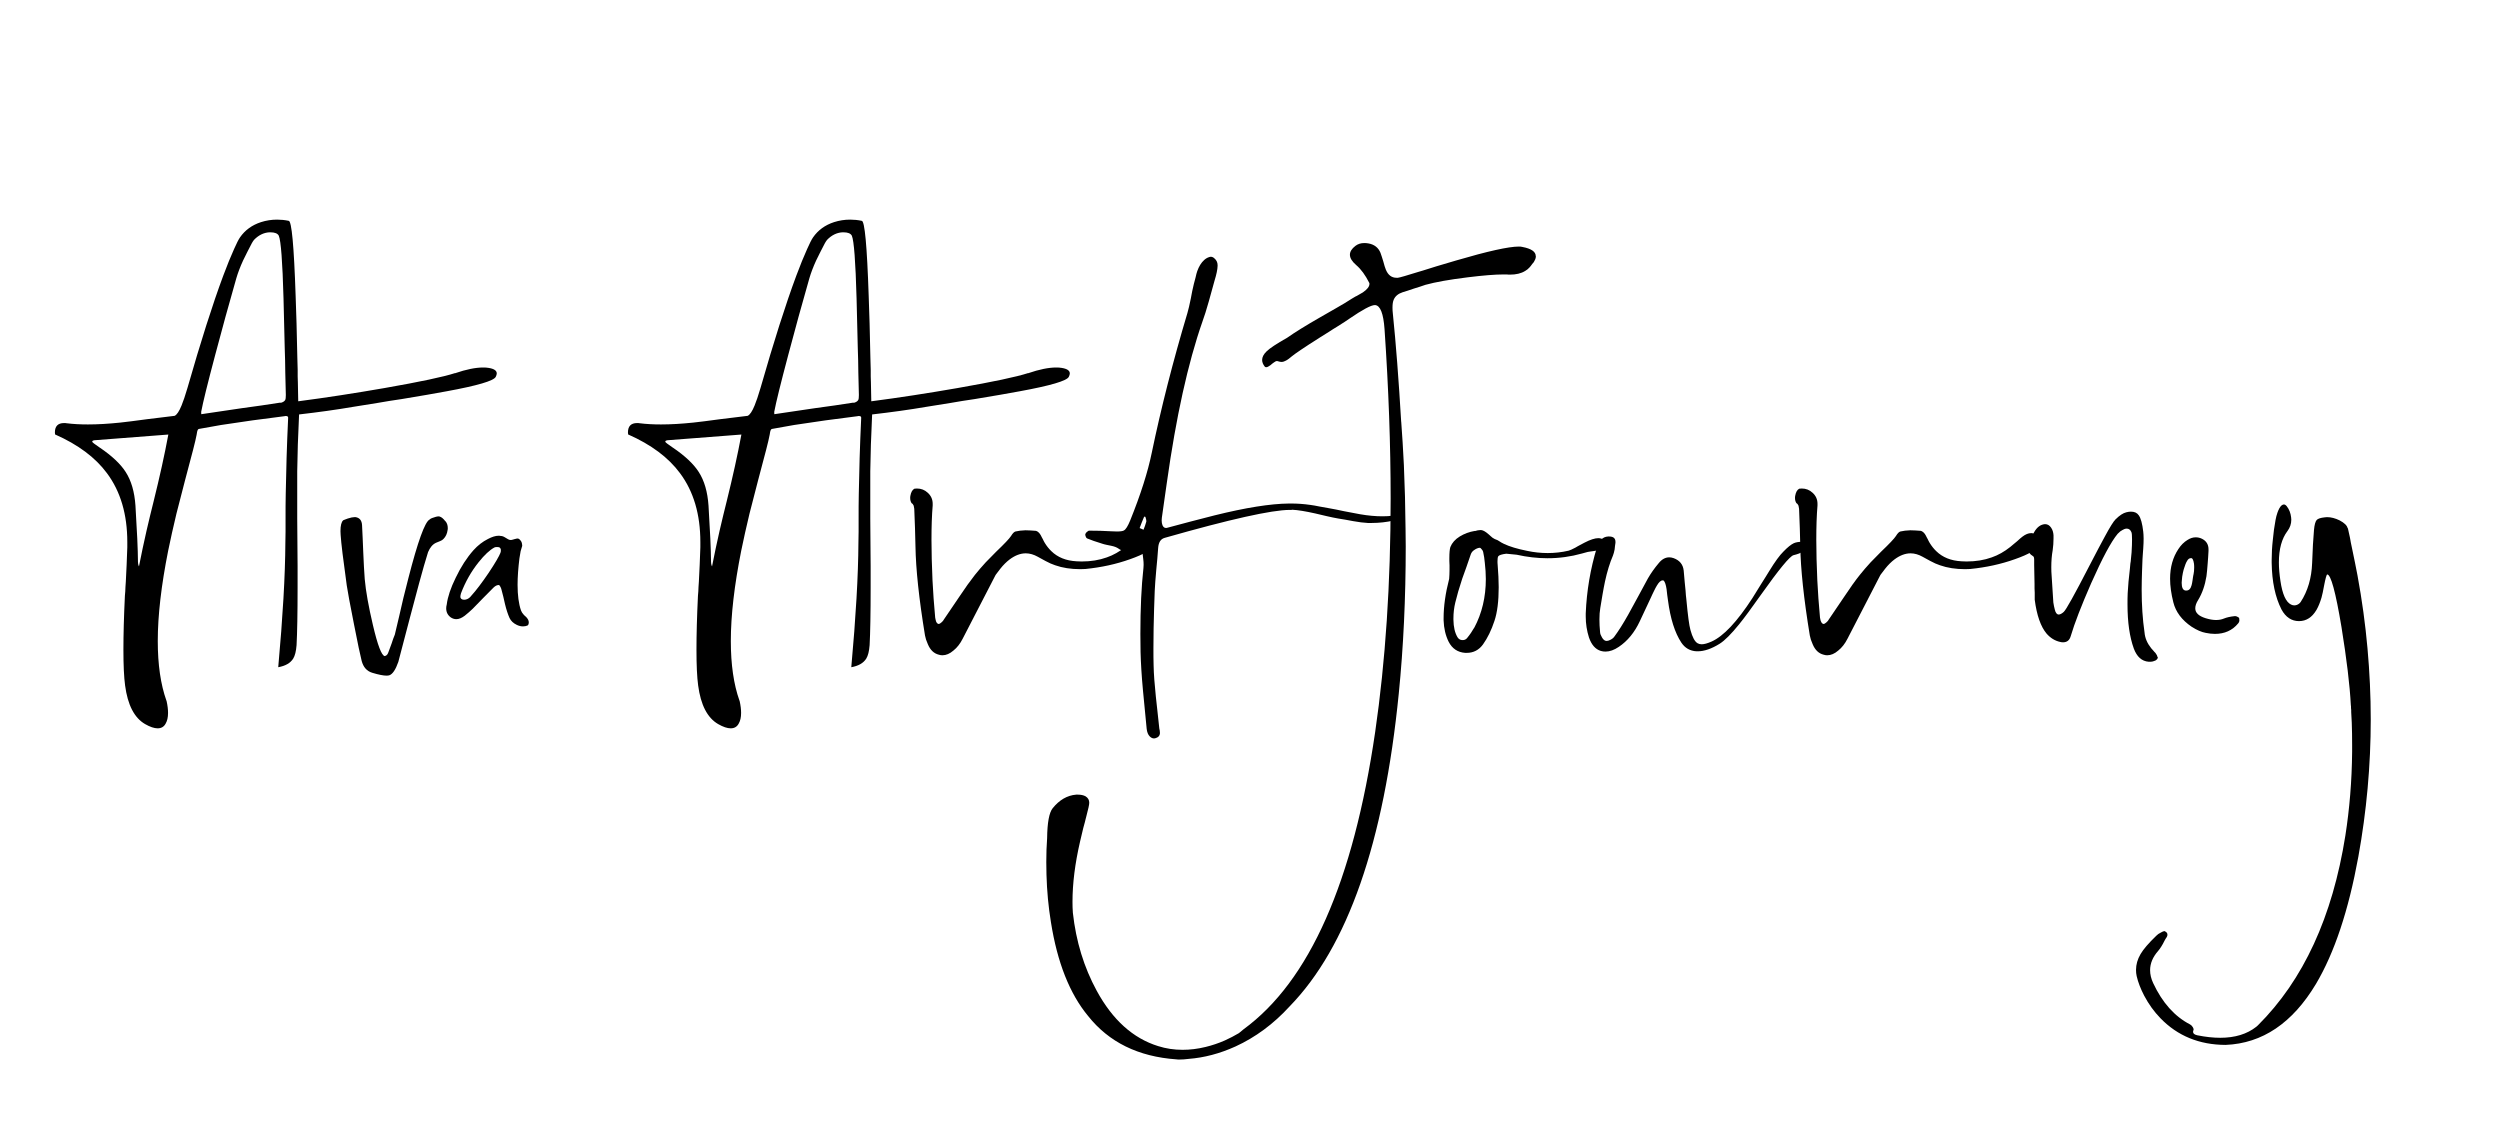
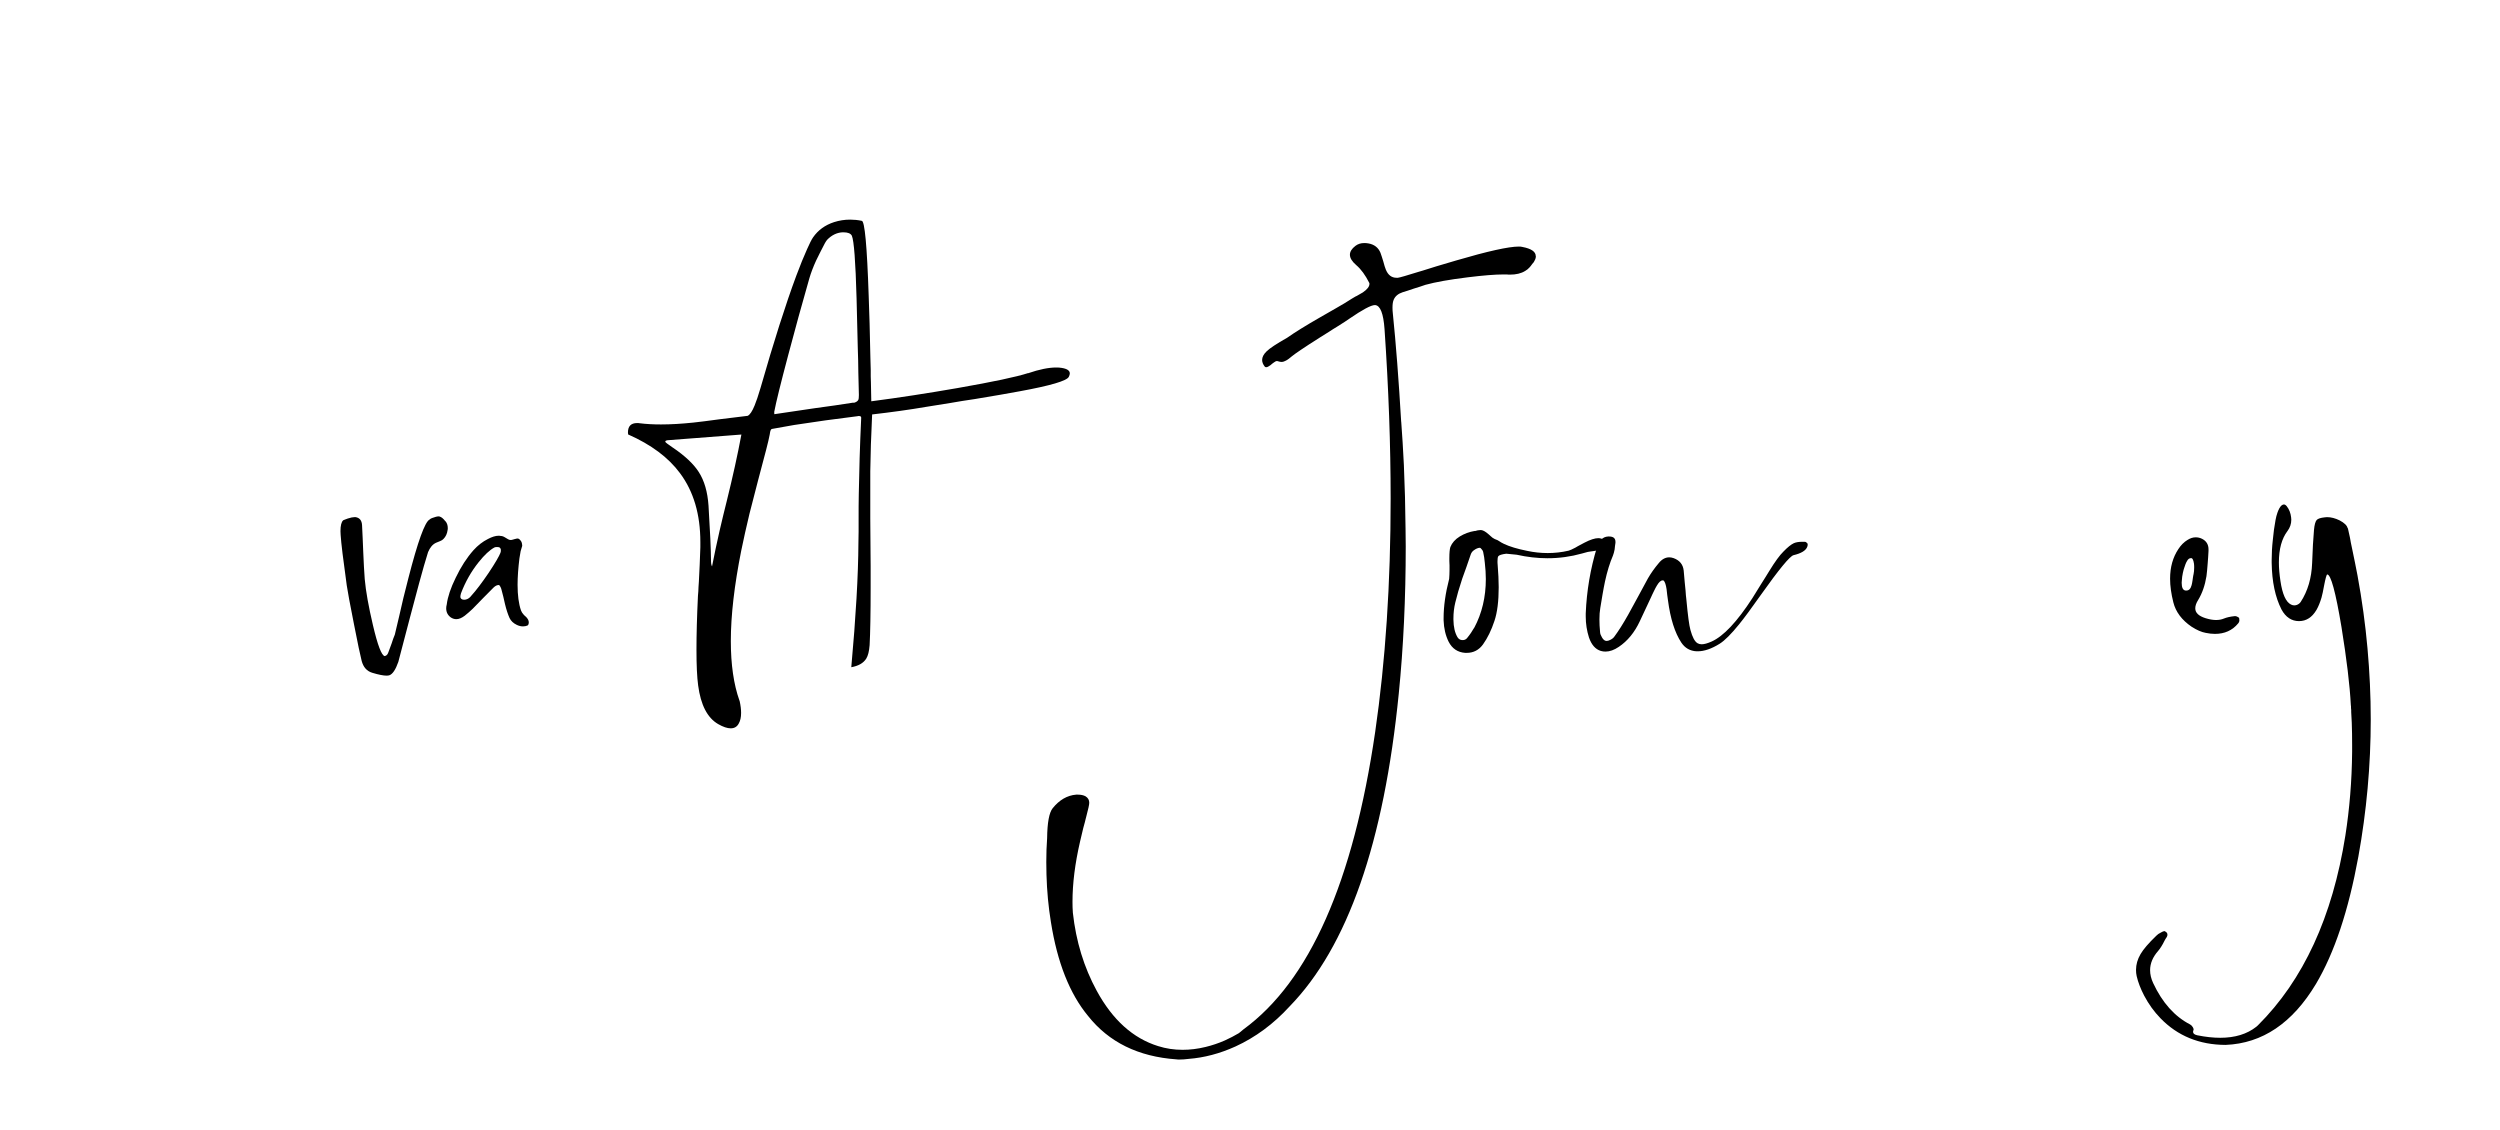
<svg xmlns="http://www.w3.org/2000/svg" id="Layer_1" data-name="Layer 1" viewBox="0 0 270 122">
-   <path d="M49.14,40.31c1.22-.42,2.23-.62,3.04-.62.21,0,.4.01.57.04.6.09.9.29.9.6,0,.11-.04.23-.11.37-.21.43-1.98.95-5.31,1.56-1.17.22-2.79.5-4.85.84l-1.32.2-1.3.22c-1.06.17-1.94.31-2.62.42-1.81.31-3.75.58-5.84.82-.11,2.31-.18,4.35-.2,6.14v5.09l.02,2.6c.01,1.12.02,1.97.02,2.55v2.27c0,2.84-.04,4.93-.11,6.26-.05.66-.17,1.15-.37,1.47-.31.48-.84.78-1.61.92.49-5.39.75-9.87.77-13.44l.02-1.21v-1.25c0-1.07,0-2.01.02-2.82.04-2.47.12-5.2.26-8.21v-.02c0-.12-.08-.18-.24-.18-.05,0-.1,0-.16.02-2.31.28-4.59.6-6.85.95l-2.36.42c-.1,0-.17.1-.22.31-.01.06-.02.14-.04.24l-.02.11-.02.09c-.07.43-.48,2.03-1.23,4.82-.35,1.33-.66,2.52-.92,3.57-.34,1.42-.64,2.76-.9,4.03-.74,3.72-1.12,6.97-1.12,9.74,0,2.54.31,4.68.93,6.43l.02.04c.11.49.16.92.16,1.3,0,.48-.09.86-.26,1.15-.18.34-.47.51-.86.51-.37,0-.82-.15-1.36-.46-1.16-.67-1.88-2.06-2.16-4.18-.12-.89-.18-2.18-.18-3.86,0-1.59.05-3.52.16-5.81,0-.01.01-.17.04-.48.01-.16.02-.31.02-.46.01-.2.02-.4.04-.6.06-1.16.12-2.39.16-3.7v-.57c0-2.99-.73-5.47-2.2-7.44-1.25-1.69-3.11-3.08-5.6-4.18-.01-.07-.02-.15-.02-.22,0-.67.33-1.01.99-1.01.09,0,.18,0,.27.02.71.09,1.48.13,2.31.13,1.06,0,2.22-.07,3.48-.2.68-.07,1.66-.2,2.93-.37l1.48-.18,1.47-.18c.24-.11.49-.48.75-1.12.18-.44.4-1.07.64-1.9,1.42-4.96,2.7-8.99,3.86-12.11.43-1.15.82-2.11,1.17-2.88.27-.61.48-1.03.64-1.26.54-.78,1.29-1.33,2.27-1.65.56-.18,1.14-.27,1.74-.27.4,0,.82.04,1.25.13.32,0,.57,2.7.75,8.11.07,1.78.13,3.96.18,6.52.01.44.02.93.04,1.47v.7l.02.64c.02.99.04,1.67.04,2.05,2.99-.39,6.1-.87,9.32-1.43,3.83-.67,6.37-1.21,7.6-1.61ZM10.79,48.35c1.31.89,2.23,1.76,2.78,2.62.61.94.96,2.16,1.06,3.65.17,2.7.26,4.72.27,6.06,0,.11.02.23.05.35l.02.05.02.05.02.04c.26-1.32.53-2.61.82-3.87.11-.5.24-1.04.38-1.61l.38-1.54c.66-2.66,1.19-5.07,1.59-7.22-2.33.18-4.93.38-7.78.6-.29.01-.44.06-.44.15,0,.06.07.14.22.24l.59.42ZM30.31,43.51c.26-.07.42-.18.49-.31.05-.09.07-.27.07-.55v.02c-.01-.67-.03-1.48-.06-2.44l-.02-1.32-.04-1.34c-.05-2.33-.09-4.11-.13-5.33-.11-3.99-.28-6.25-.51-6.78-.12-.24-.42-.37-.9-.37h-.13c-.61.04-1.16.31-1.65.82-.1.13-.18.26-.24.37l-.48.93-.46.93c-.32.7-.56,1.34-.73,1.92-.79,2.76-1.55,5.51-2.27,8.24-.82,3.09-1.33,5.15-1.52,6.17v.2s.02.07.06.07c.01,0,.02,0,.04-.02,1.04-.16,2.48-.37,4.32-.64l2.09-.29,2.05-.31Z" />
  <path d="M48.12,56.3c.16.2.24.44.24.73,0,.07,0,.15-.02.22-.05.39-.2.71-.44.95-.09.1-.21.18-.37.24l-.22.09-.22.09c-.37.17-.65.51-.86,1.01-.27.85-.59,1.98-.97,3.37-.29,1.06-.63,2.33-1.01,3.79-.81,3.1-1.22,4.66-1.23,4.69-.29.84-.62,1.33-.97,1.45-.07.02-.17.04-.29.04-.35,0-.87-.1-1.56-.31-.59-.18-.96-.61-1.14-1.28-.15-.57-.43-1.91-.84-4.01-.42-2.1-.67-3.48-.77-4.14-.39-2.8-.61-4.61-.66-5.44-.01-.15-.02-.29-.02-.42,0-.61.1-1,.29-1.17v-.02h.04s.07-.04.11-.05c.11-.05.23-.09.35-.13.31-.1.55-.15.73-.15h.11c.44.07.67.36.7.86l.07,1.47.06,1.45c.05,1.17.1,2.14.16,2.91.12,1.34.42,2.99.88,4.95.51,2.19.94,3.31,1.28,3.37.11-.02.2-.08.27-.17.05-.06.09-.15.13-.26.09-.22.2-.54.35-.95l.16-.48.18-.46s.17-.73.48-2.03c.16-.71.31-1.34.44-1.91.2-.79.38-1.52.55-2.18,1.01-3.93,1.77-6.03,2.27-6.3.1-.09.2-.15.31-.18.29-.11.52-.17.68-.17.04,0,.07,0,.11.02.18.04.39.21.62.51Z" />
  <path d="M56.82,66.63c.19.2.29.39.29.59,0,.09-.02.17-.06.26l-.04.04-.05.04c-.15.06-.31.09-.48.09-.21,0-.43-.05-.66-.16-.38-.18-.64-.43-.79-.75-.17-.38-.34-.88-.49-1.5l-.18-.79-.2-.77c-.02-.11-.07-.22-.13-.33-.06-.11-.11-.17-.15-.17-.2,0-.38.09-.57.27l-1.14,1.15-1.12,1.15c-.27.26-.56.51-.86.75-.32.24-.62.37-.9.37-.21,0-.4-.06-.59-.18-.34-.24-.51-.57-.51-.99,0-.13.02-.27.06-.42.1-.81.42-1.77.97-2.89.56-1.17,1.2-2.16,1.92-2.97.46-.51.98-.92,1.56-1.21.44-.23.82-.35,1.15-.35.06,0,.12,0,.18.02.16,0,.31.04.46.13l.37.22c.09.06.18.09.29.09h.06l.18-.04.13-.04.16-.04.17-.04h.04c.11,0,.21.06.29.17.11.11.18.25.2.42.01.05.02.1.02.16,0,.05,0,.09-.02.11-.05.15-.1.32-.15.51-.05.26-.09.51-.13.77-.13,1.06-.2,2.01-.2,2.86,0,1.12.12,2.05.37,2.77.06.16.15.3.26.42l.15.16.13.11ZM54.05,59.69s.02-.1.04-.15v-.18c-.02-.13-.09-.22-.2-.26-.04-.01-.09-.02-.17-.02h-.09c-.1,0-.18.02-.24.05-.5.27-1.07.8-1.7,1.59-.79.99-1.43,2.11-1.9,3.35-.05.16-.07.29-.07.38,0,.06.01.11.04.15.06.11.19.17.38.17.23,0,.45-.1.64-.29l.11-.13c.52-.57,1.15-1.4,1.89-2.49.7-1.05,1.12-1.78,1.28-2.18Z" />
  <path d="M111.03,40.31c1.22-.42,2.23-.62,3.04-.62.21,0,.4.01.57.04.6.09.9.29.9.6,0,.11-.04.23-.11.37-.21.43-1.98.95-5.31,1.56-1.17.22-2.79.5-4.85.84l-1.32.2-1.3.22c-1.06.17-1.94.31-2.62.42-1.81.31-3.75.58-5.84.82-.11,2.31-.18,4.35-.2,6.14v5.09l.02,2.6c.01,1.12.02,1.97.02,2.55v2.27c0,2.84-.04,4.93-.11,6.26-.05.66-.17,1.15-.37,1.47-.31.48-.84.78-1.61.92.49-5.39.75-9.87.77-13.44l.02-1.21v-1.25c0-1.07,0-2.01.02-2.82.04-2.47.12-5.2.26-8.21v-.02c0-.12-.08-.18-.24-.18-.05,0-.1,0-.16.02-2.31.28-4.59.6-6.85.95l-2.36.42c-.1,0-.17.1-.22.31-.01.06-.02.14-.04.24l-.02.11-.02.09c-.07.43-.48,2.03-1.23,4.82-.35,1.33-.66,2.52-.92,3.57-.34,1.42-.64,2.76-.9,4.03-.74,3.72-1.12,6.97-1.12,9.74,0,2.54.31,4.68.93,6.43l.02.04c.11.49.16.92.16,1.3,0,.48-.09.86-.26,1.15-.18.34-.47.51-.86.51-.37,0-.82-.15-1.36-.46-1.16-.67-1.88-2.06-2.16-4.18-.12-.89-.18-2.18-.18-3.86,0-1.59.05-3.52.16-5.81,0-.01.01-.17.04-.48.01-.16.02-.31.02-.46.01-.2.02-.4.04-.6.06-1.16.12-2.39.16-3.7v-.57c0-2.99-.73-5.47-2.2-7.44-1.25-1.69-3.11-3.08-5.6-4.18-.01-.07-.02-.15-.02-.22,0-.67.33-1.01.99-1.01.09,0,.18,0,.27.02.71.09,1.48.13,2.31.13,1.06,0,2.22-.07,3.48-.2.68-.07,1.66-.2,2.93-.37l1.48-.18,1.47-.18c.24-.11.49-.48.75-1.12.18-.44.4-1.07.64-1.9,1.42-4.96,2.7-8.99,3.86-12.11.43-1.15.82-2.11,1.17-2.88.27-.61.48-1.03.64-1.26.54-.78,1.29-1.33,2.27-1.65.56-.18,1.14-.27,1.74-.27.4,0,.82.04,1.25.13.32,0,.57,2.7.75,8.11.07,1.78.13,3.96.18,6.52.01.44.02.93.04,1.47v.7l.02.64c.02.99.04,1.67.04,2.05,2.99-.39,6.1-.87,9.32-1.43,3.83-.67,6.37-1.21,7.6-1.61ZM72.68,48.35c1.31.89,2.23,1.76,2.78,2.62.61.94.96,2.16,1.06,3.65.17,2.7.26,4.72.27,6.06,0,.11.02.23.05.35l.02.05.02.05.02.04c.26-1.32.53-2.61.82-3.87.11-.5.24-1.04.38-1.61l.38-1.54c.66-2.66,1.19-5.07,1.59-7.22-2.33.18-4.93.38-7.78.6-.29.01-.44.06-.44.15,0,.06.07.14.22.24l.59.42ZM92.2,43.51c.26-.07.42-.18.49-.31.05-.09.07-.27.07-.55v.02c-.01-.67-.03-1.48-.06-2.44l-.02-1.32-.04-1.34c-.05-2.33-.09-4.11-.13-5.33-.11-3.99-.28-6.25-.51-6.78-.12-.24-.42-.37-.9-.37h-.13c-.61.04-1.16.31-1.65.82-.1.13-.18.26-.24.37l-.48.93-.46.93c-.32.7-.56,1.34-.73,1.92-.79,2.76-1.55,5.51-2.27,8.24-.82,3.09-1.33,5.15-1.52,6.17v.2s.02.07.06.07c.01,0,.02,0,.04-.02,1.04-.16,2.48-.37,4.32-.64l2.09-.29,2.05-.31Z" />
-   <path d="M117.26,61.45c-.2.01-.39.02-.59.02-1.01,0-1.92-.14-2.71-.42-.33-.11-.68-.26-1.04-.46l-.44-.24-.4-.22c-.43-.24-.86-.37-1.3-.37-.57,0-1.15.22-1.74.66-.34.26-.68.59-1.01,1.01-.12.15-.24.3-.35.46-.05.06-.1.13-.15.2-.02.05-.06.1-.09.17l-1.74,3.37-1.74,3.37c-.27.53-.6.95-.99,1.26-.39.34-.79.51-1.19.51-.13,0-.26-.02-.38-.06-.54-.13-.93-.51-1.19-1.13-.16-.35-.26-.67-.31-.95-.65-3.96-.99-7.17-1.03-9.63-.02-1.26-.07-2.61-.13-4.05-.01-.1-.03-.19-.05-.27v-.02s0-.04-.02-.06c-.05-.12-.12-.21-.22-.26-.1-.16-.15-.34-.15-.55,0-.07,0-.15.02-.24.07-.4.22-.66.44-.77.1-.01.19-.02.27-.02.45,0,.84.15,1.17.46.35.32.53.71.53,1.19v.18c-.09,1.07-.13,2.31-.13,3.72,0,1.31.04,2.76.11,4.36.06,1.26.16,2.6.29,4.03.01.07.02.14.04.2.01.07.03.14.05.2.06.16.15.26.27.29.11-.01.22-.07.33-.18l.15-.15.11-.17.82-1.21.82-1.21c.65-.98,1.22-1.77,1.7-2.38.35-.44.74-.89,1.17-1.36.29-.3.67-.68,1.12-1.14.89-.85,1.43-1.42,1.61-1.7.17-.28.33-.45.48-.49.31-.07.67-.12,1.08-.13l.55.02.57.04c.09.01.19.07.31.18.1.1.18.21.24.33l.09.18.11.2c.07.16.15.3.22.42.21.34.44.63.7.88.68.67,1.59,1.04,2.73,1.1.18.01.37.02.55.02,1,0,1.9-.15,2.71-.44.7-.24,1.37-.62,2.01-1.13l.37-.31.35-.29c.27-.24.46-.42.59-.51.34-.26.65-.38.93-.38.07,0,.14,0,.2.02.24.04.42.18.51.42.06.13.09.28.09.44,0,.13-.02.29-.07.46-.13.45-.95.94-2.45,1.47-1.51.54-3.12.89-4.82,1.06Z" />
-   <path d="M139.5,55.07h-.2c-1.95,0-6.46,1.01-13.52,3.02-.43.12-.66.49-.7,1.1l-.09,1.15-.11,1.17c-.09.96-.14,1.73-.17,2.31l-.07,2.01-.05,2.03c-.01.76-.02,1.47-.02,2.14s0,1.3.02,1.89c.02.9.1,2.01.24,3.33l.18,1.65.18,1.67.02.17.04.18c.01.1.02.18.02.24v.09c-.02.24-.17.41-.44.49-.06.02-.13.04-.2.04-.16,0-.31-.07-.46-.22-.18-.18-.29-.46-.33-.82l-.2-2.07-.2-2.07c-.15-1.61-.23-2.99-.26-4.14-.01-.67-.02-1.33-.02-1.96,0-2.77.11-5.14.33-7.11.01-.11.02-.23.02-.35,0-.2-.01-.41-.04-.64l-.06-.49-.05-.5h.04l.02-.09.09-.09.07-.11s0-.03-.02-.05l-.04-.05-.02-.04-.09.35-.05.07v.02l-.4-.02-.4-.02h-.15c-.24,0-.45.02-.6.07-.13.04-.26.05-.37.05-.23,0-.45-.07-.64-.22-.18-.13-.45-.24-.81-.31l-.44-.09c-.18-.04-.33-.07-.44-.11-.76-.23-1.32-.43-1.7-.59-.06-.02-.11-.09-.15-.2-.04-.09-.05-.16-.05-.22,0-.02,0-.05.02-.07.01-.07.07-.15.17-.22.09-.08.16-.13.24-.13.78,0,1.59.02,2.42.07.22.01.41.02.57.02.38,0,.63-.04.75-.11.21-.11.43-.47.68-1.08,1.14-2.82,1.91-5.26,2.33-7.31,1-4.81,2.28-9.84,3.85-15.09.11-.37.23-.89.37-1.58l.15-.79c.06-.29.12-.56.18-.79l.18-.68c.06-.28.12-.51.18-.68.18-.51.43-.92.75-1.21.18-.16.36-.26.53-.31.06-.02.12-.04.18-.04.13,0,.26.05.37.15.24.2.37.45.37.75v.09c-.01.38-.12.91-.33,1.59l-.31,1.12-.31,1.12c-.24.87-.48,1.61-.7,2.22-1.55,4.44-2.83,10.23-3.83,17.35l-.27,1.89c-.12.78-.21,1.42-.27,1.9-.01.1-.02.2-.02.29,0,.21.03.38.09.53.09.2.21.29.38.29.04,0,.08,0,.13-.02l2.55-.68,2.56-.66c3.35-.83,6.03-1.26,8.04-1.28h.24c.68,0,1.37.05,2.07.15.28.04.6.09.97.17l.95.17.86.16.86.18c.74.15,1.32.26,1.74.33.87.15,1.67.22,2.4.22.4,0,.78-.02,1.14-.07.04,0,.09.02.15.07.06.06.09.11.09.15,0,.05-.02.11-.05.18-.05.07-.09.12-.13.13-.76.17-1.54.26-2.34.26h-.44c-.44-.02-.97-.09-1.59-.2l-.81-.15-.79-.13c-.35-.06-.78-.15-1.26-.26l-1.23-.29c-1.03-.23-1.86-.37-2.51-.4ZM123.8,56.37v-.07c0-.06,0-.13-.02-.2l-.04-.15-.04-.13s-.04-.02-.07-.02c-.05,0-.07,0-.07.02-.19.45-.35.85-.48,1.21l.42.18.16-.42c.06-.16.1-.3.13-.42Z" />
  <path d="M165.87,27.65v.09c-.01.17-.09.36-.22.57-.05.06-.1.13-.17.2l-.05.07-.04.05-.04.06-.04.05s-.09.1-.13.15c-.13.15-.29.27-.46.37-.43.27-.98.4-1.65.4-.11,0-.22,0-.33-.02h-.37c-.88,0-2.17.1-3.86.31-1.95.24-3.47.51-4.56.81-.13.05-.33.12-.59.2l-.64.2c-.5.17-.91.31-1.23.4-.49.16-.81.43-.97.81-.09.21-.13.49-.13.86,0,.2.01.42.04.66.33,3.21.63,7.11.9,11.7v-.09c.11,1.49.21,3.06.29,4.73.1,2.28.16,4.58.18,6.89.01.64.02,1.26.02,1.89,0,5.59-.25,10.89-.75,15.88-1.6,16.11-5.53,27.38-11.8,33.81-1.73,1.89-3.68,3.33-5.84,4.32-1.7.77-3.38,1.21-5.06,1.34-.37.05-.7.07-.99.07-.11,0-.22,0-.33-.02-4.12-.29-7.3-1.86-9.54-4.69-1.98-2.39-3.32-5.77-4.01-10.13-.27-1.64-.43-3.35-.48-5.13-.01-.48-.02-.93-.02-1.37,0-.9.03-1.76.09-2.58.02-1.67.22-2.74.59-3.21.72-.9,1.57-1.4,2.55-1.48h.17c.34,0,.62.06.84.18.27.17.4.4.4.7,0,.2-.11.7-.33,1.52l-.07.27-.07.29c-.07.24-.13.46-.18.66-.13.54-.25,1.03-.35,1.48-.54,2.34-.81,4.5-.81,6.47,0,.4.01.8.04,1.19.34,3.09,1.2,5.9,2.58,8.43,1.71,3.14,3.92,5.13,6.63,5.97.85.27,1.73.4,2.64.4.81,0,1.64-.1,2.49-.31.7-.17,1.39-.4,2.07-.7.54-.24,1.04-.51,1.52-.79.17-.13.34-.28.51-.42,7.11-5.2,11.84-15.9,14.21-32.11,1.11-7.63,1.67-16.03,1.67-25.2,0-5.79-.22-11.89-.66-18.3-.12-1.69-.46-2.55-1.01-2.6h-.04c-.4,0-1.32.49-2.75,1.47-.22.16-.66.45-1.32.86l-.44.27-.48.31c-.4.26-.73.46-.99.62-1.69,1.07-2.68,1.75-2.99,2.01-.44.39-.8.59-1.08.6-.08,0-.18-.01-.29-.04l-.13-.04-.11-.02c-.07,0-.18.05-.31.15l-.18.13-.2.17c-.2.15-.35.22-.46.22-.07,0-.13-.02-.16-.07-.18-.23-.28-.47-.28-.71,0-.31.16-.62.48-.93.33-.33,1.07-.82,2.22-1.47.84-.59,2-1.31,3.48-2.16l1.76-1.01c.67-.38,1.26-.73,1.76-1.06.05-.04.12-.08.22-.13l.15-.09.15-.07c.27-.15.49-.27.66-.38.48-.33.71-.63.71-.92,0-.04,0-.07-.02-.11-.42-.83-.88-1.47-1.41-1.92-.45-.39-.68-.76-.68-1.12,0-.33.2-.65.59-.95.27-.21.59-.31.97-.31.13,0,.28.01.44.04.63.11,1.07.45,1.3,1.01.05.12.1.27.15.44l.15.48c.11.42.2.71.28.9.24.59.63.88,1.15.88h.15c.2-.02.94-.24,2.23-.64l.44-.13.48-.15c.39-.12.72-.23.99-.31.82-.24,1.54-.46,2.16-.64,3.41-1,5.66-1.5,6.76-1.5.15,0,.28.01.38.04.96.18,1.45.51,1.45.99Z" />
  <path d="M173.36,58.66v.07c0,.21-.09.37-.27.5-.12.08-.32.16-.59.22l-.35.06-.37.05c-.1.01-.2.03-.31.05l-.62.17c-1.21.34-2.45.51-3.72.51-1.09,0-2.2-.13-3.33-.38-.46-.05-.84-.08-1.12-.11-.48.06-.76.15-.86.27-.06.09-.09.26-.09.53,0,.12,0,.27.02.44.07.87.11,1.66.11,2.38,0,1.5-.15,2.72-.46,3.64-.33,1-.74,1.84-1.23,2.53-.44.61-1.03.92-1.76.92h-.17c-.81-.06-1.4-.46-1.78-1.19-.34-.68-.52-1.46-.55-2.33v-.22c0-1.29.2-2.71.6-4.25.02-.27.04-.59.04-.97v-.49l-.02-.48v-.27c0-.61.04-1.02.11-1.23.18-.45.52-.84,1.03-1.15.48-.29,1.01-.49,1.61-.59v.02c.22-.07.41-.11.57-.11h.13c.21.02.48.18.82.48l.2.18.2.17c.16.11.31.18.44.22.05.01.14.06.28.15l.11.07.11.07c.1.05.2.1.29.15.61.29,1.44.54,2.49.75.74.16,1.49.24,2.23.24s1.51-.08,2.27-.26c.15-.04.39-.15.73-.33l.22-.13.24-.13.51-.27c.63-.33,1.14-.49,1.5-.49.12,0,.23.02.33.05.23.07.36.24.38.49ZM159.22,67.8c.83-1.56,1.25-3.32,1.25-5.26,0-.57-.04-1.16-.11-1.76l-.07-.59c-.04-.23-.07-.43-.11-.59-.02-.1-.08-.19-.17-.29-.07-.1-.14-.15-.2-.15-.2.01-.42.11-.66.29-.16.12-.27.29-.33.49l-.44,1.28-.46,1.28c-.33,1-.58,1.86-.75,2.58-.13.54-.2,1.11-.2,1.7v.15c.01.79.16,1.42.44,1.89.11.18.27.29.49.31h.09c.17,0,.32-.07.44-.2.33-.4.59-.79.79-1.15Z" />
  <path d="M195.18,58.64c.04.06.05.13.05.2,0,.06-.02.13-.05.22-.15.4-.64.7-1.48.9-.39.1-1.58,1.54-3.55,4.32-.99,1.4-1.76,2.45-2.33,3.15-.85,1.05-1.55,1.75-2.09,2.09-.88.55-1.67.82-2.38.82h-.13c-.7-.04-1.24-.35-1.63-.93-.71-1.07-1.19-2.6-1.45-4.58l-.04-.29-.04-.29c-.02-.27-.05-.48-.07-.62-.07-.48-.18-.79-.31-.93-.04-.01-.07-.02-.11-.02-.2,0-.4.18-.62.55-.1.16-.21.37-.33.62l-.17.35-.15.33-.6,1.28-.6,1.28c-.57,1.22-1.33,2.14-2.27,2.77-.5.34-.98.51-1.43.51-.17,0-.34-.02-.51-.07-.59-.18-1.01-.67-1.28-1.45-.23-.72-.35-1.48-.35-2.27v-.33c.1-2.43.5-4.81,1.21-7.14.23-.74.63-1.14,1.21-1.17h.11c.45,0,.68.19.68.57v.11l-.05.35-.04.37c-.05.26-.11.48-.18.66-.34.79-.63,1.73-.86,2.8-.08.4-.18.88-.27,1.43l-.24,1.45c-.06.34-.09.75-.09,1.21,0,.42.02.88.07,1.39.01.17.08.35.2.55.12.21.25.33.38.37.04.01.08.02.13.02.11,0,.24-.04.38-.11.21-.1.36-.22.46-.37.44-.59.94-1.38,1.5-2.38l.53-.97.53-.97c.45-.85.81-1.51,1.06-1.96.33-.57.72-1.12,1.17-1.65.34-.42.72-.62,1.13-.62.15,0,.31.03.48.09.65.24,1.01.69,1.08,1.34.01.15.05.56.11,1.25.04.35.07.65.09.9.02.35.05.68.09.99.16,1.71.3,2.8.44,3.28.21.77.46,1.25.77,1.43.12.07.27.11.44.11.28,0,.63-.1,1.06-.29,1.29-.57,2.77-2.14,4.43-4.71.24-.39.55-.89.93-1.5l.46-.73c.16-.27.3-.49.42-.68.63-1.03,1.14-1.72,1.52-2.09.46-.48.84-.78,1.14-.92.23-.1.54-.15.92-.15h.24c.12,0,.21.06.27.17Z" />
-   <path d="M212.82,61.45c-.2.01-.39.02-.59.02-1.01,0-1.92-.14-2.71-.42-.33-.11-.68-.26-1.04-.46l-.44-.24-.4-.22c-.43-.24-.86-.37-1.3-.37-.57,0-1.15.22-1.74.66-.34.26-.68.59-1.01,1.01-.12.15-.24.3-.35.46-.05.06-.1.13-.15.2-.02.05-.05.1-.09.17l-1.74,3.37-1.74,3.37c-.27.53-.6.95-.99,1.26-.39.34-.79.51-1.19.51-.13,0-.26-.02-.38-.06-.54-.13-.93-.51-1.19-1.13-.16-.35-.26-.67-.31-.95-.65-3.96-.99-7.17-1.03-9.63-.02-1.26-.07-2.61-.13-4.05-.01-.1-.03-.19-.05-.27v-.02s0-.04-.02-.06c-.05-.12-.12-.21-.22-.26-.1-.16-.15-.34-.15-.55,0-.07,0-.15.02-.24.07-.4.22-.66.44-.77.1-.01.19-.02.27-.02.45,0,.84.15,1.17.46.35.32.53.71.53,1.19v.18c-.09,1.07-.13,2.31-.13,3.72,0,1.31.04,2.76.11,4.36.06,1.26.16,2.6.29,4.03.01.07.02.14.04.2.01.07.03.14.06.2.06.16.15.26.27.29.11-.01.22-.07.33-.18l.15-.15.11-.17.82-1.21.82-1.21c.65-.98,1.21-1.77,1.7-2.38.35-.44.74-.89,1.17-1.36.29-.3.67-.68,1.12-1.14.89-.85,1.43-1.42,1.61-1.7.17-.28.33-.45.48-.49.31-.07.67-.12,1.08-.13l.55.02.57.04c.08.01.19.07.31.18.1.1.18.21.24.33l.09.18.11.2c.07.16.15.3.22.42.21.34.44.63.7.88.68.67,1.59,1.04,2.73,1.1.18.01.37.02.55.02,1,0,1.91-.15,2.71-.44.7-.24,1.37-.62,2.01-1.13l.37-.31.35-.29c.27-.24.46-.42.59-.51.34-.26.65-.38.93-.38.07,0,.14,0,.2.02.24.04.42.18.51.42.06.13.09.28.09.44,0,.13-.03.29-.07.46-.13.45-.95.94-2.46,1.47-1.51.54-3.12.89-4.82,1.06Z" />
-   <path d="M233.04,70.95v.06c0,.12-.09.23-.26.33-.17.08-.36.13-.57.13h-.15c-.75-.06-1.28-.54-1.61-1.43-.45-1.25-.68-2.83-.68-4.76,0-.39,0-.79.02-1.21.04-.78.12-1.67.24-2.66.01-.16.03-.34.05-.55l.04-.24.02-.24c.04-.33.06-.57.07-.71.04-.59.05-1.06.05-1.41,0-.42-.02-.68-.07-.79-.11-.26-.28-.38-.51-.38-.08,0-.18.02-.27.06-.13.06-.27.14-.42.24-.11.1-.2.18-.28.26-.71.85-1.66,2.63-2.86,5.33-1.06,2.42-1.8,4.33-2.22,5.75-.13.43-.41.64-.82.64-.1,0-.2-.01-.31-.04-.56-.12-1.05-.42-1.47-.9-.63-.75-1.06-1.97-1.28-3.66v-.77l-.02-.44v-.48c-.01-.78-.02-1.46-.04-2.05v-.57c0-.22-.04-.35-.11-.38-.38-.23-.57-.51-.57-.82,0-.15.04-.3.11-.48.02-.07.06-.16.11-.27l.13-.33c.11-.29.22-.53.33-.71.31-.54.69-.82,1.15-.86h.04c.26,0,.47.13.64.38.16.23.24.51.26.82v.35c0,.42-.03.84-.09,1.26-.1.55-.15,1.17-.15,1.85,0,.31.01.63.04.97l.09,1.41.09,1.41c.01.11.04.24.07.4l.09.38c.08.35.23.53.42.53.16,0,.34-.1.55-.29.24-.21,1.15-1.84,2.73-4.91.77-1.49,1.34-2.56,1.7-3.22.56-1.04.95-1.66,1.17-1.87.43-.42.81-.67,1.15-.75.18-.05.35-.07.51-.07.38,0,.66.13.84.4.22.31.38.89.48,1.76.02.2.04.45.04.75s-.01.65-.04,1.06l-.04.55-.04.6c-.02.54-.04.98-.05,1.32-.02.67-.04,1.32-.04,1.94,0,1.68.1,3.24.31,4.67.05.6.29,1.16.71,1.69.06.07.14.17.24.27l.11.13.11.11c.13.17.21.32.22.44Z" />
  <path d="M241.83,66.78s.02.11.02.18v.11c-.03.11-.07.2-.13.26-.63.76-1.47,1.13-2.51,1.13-.32,0-.65-.04-.99-.11-.45-.08-.96-.3-1.52-.66-1.06-.72-1.72-1.6-1.98-2.64-.23-.92-.35-1.76-.35-2.55,0-1.25.3-2.31.9-3.21.27-.41.59-.74.97-.97.31-.2.6-.29.9-.29.23,0,.46.05.68.16.46.23.7.61.7,1.14v.17l-.04.68-.05.68c-.04.53-.08.98-.13,1.36-.16,1-.46,1.86-.9,2.58-.21.33-.31.63-.31.9,0,.48.37.83,1.1,1.06.42.13.79.2,1.14.2.32,0,.6-.05.86-.16.29-.12.68-.21,1.17-.26h.04c.07,0,.15.02.24.07.11.05.18.1.2.17ZM236.9,62.05c.05-.24.07-.49.07-.73,0-.15,0-.29-.02-.44-.06-.4-.16-.6-.29-.6h-.04c-.17,0-.31.1-.42.31-.06.1-.12.21-.17.35l-.13.38c-.05.13-.1.32-.15.55-.06.29-.1.56-.11.81-.01.08-.02.17-.02.26,0,.54.15.82.44.84h.06c.28,0,.47-.19.57-.57.04-.12.07-.31.11-.57l.04-.29.05-.29Z" />
  <path d="M253.57,57.05c.05.22.12.55.22.99l.05.27.05.29.13.62c.22,1.05.42,2.03.59,2.93.49,2.66.85,5.29,1.08,7.88.23,2.56.35,5.12.35,7.66,0,4.97-.45,9.92-1.34,14.84-1.06,5.81-2.59,10.39-4.58,13.74-2.53,4.22-5.78,6.42-9.76,6.58-2.83-.01-5.18-.97-7.03-2.88-.7-.72-1.28-1.53-1.76-2.44-.39-.75-.66-1.45-.81-2.11-.05-.22-.07-.44-.07-.66,0-.59.16-1.16.49-1.72.31-.53.87-1.18,1.7-1.98.12-.13.29-.25.5-.35.17-.1.3-.15.38-.15.02,0,.04,0,.05.02.18.09.27.2.27.35,0,.05,0,.1-.02.15-.02.07-.07.17-.15.27l-.09.15-.07.13c-.22.45-.45.81-.68,1.08-.57.65-.86,1.34-.86,2.07,0,.45.11.92.33,1.39.99,2.12,2.32,3.61,3.99,4.47.11.06.21.16.29.29.06.1.09.18.09.26,0,.02,0,.05-.02.07-.02.06-.04.12-.04.18,0,.18.15.3.46.37.89.18,1.72.27,2.47.27,1.6,0,2.9-.4,3.9-1.19l.17-.15c4.91-4.88,8.06-11.72,9.45-20.5.45-2.88.7-5.89.73-9.03v-.79c0-.79-.01-1.59-.04-2.38-.01-.35-.03-.73-.06-1.14v-.22l-.02-.2c0-.15,0-.26-.02-.33-.11-2.15-.45-4.96-1.01-8.43-.63-3.79-1.15-5.68-1.54-5.68-.07,0-.19.42-.35,1.26-.08.49-.18.9-.27,1.25-.15.5-.32.93-.53,1.3-.48.82-1.11,1.23-1.9,1.23s-1.44-.42-1.89-1.26c-.67-1.31-1.03-2.99-1.06-5.04v-.27c0-.72.04-1.47.13-2.25.06-.7.16-1.4.29-2.11.05-.28.12-.54.2-.77.12-.35.26-.61.42-.77.1-.08.19-.13.27-.13.11,0,.21.06.31.18.27.34.43.75.48,1.21.01.09.02.17.02.26,0,.45-.14.86-.42,1.23-.61.81-.92,1.94-.92,3.39,0,.61.06,1.28.17,2.01.21,1.42.59,2.26,1.14,2.53.12.06.24.09.35.09.1,0,.19-.02.28-.05.18-.07.32-.18.42-.33.76-1.17,1.17-2.57,1.23-4.19.05-1.48.12-2.67.2-3.57.05-.56.15-.92.29-1.08.13-.15.43-.24.88-.29.07-.01.15-.02.24-.02.44,0,.89.12,1.36.35.51.27.8.55.86.84Z" />
</svg>